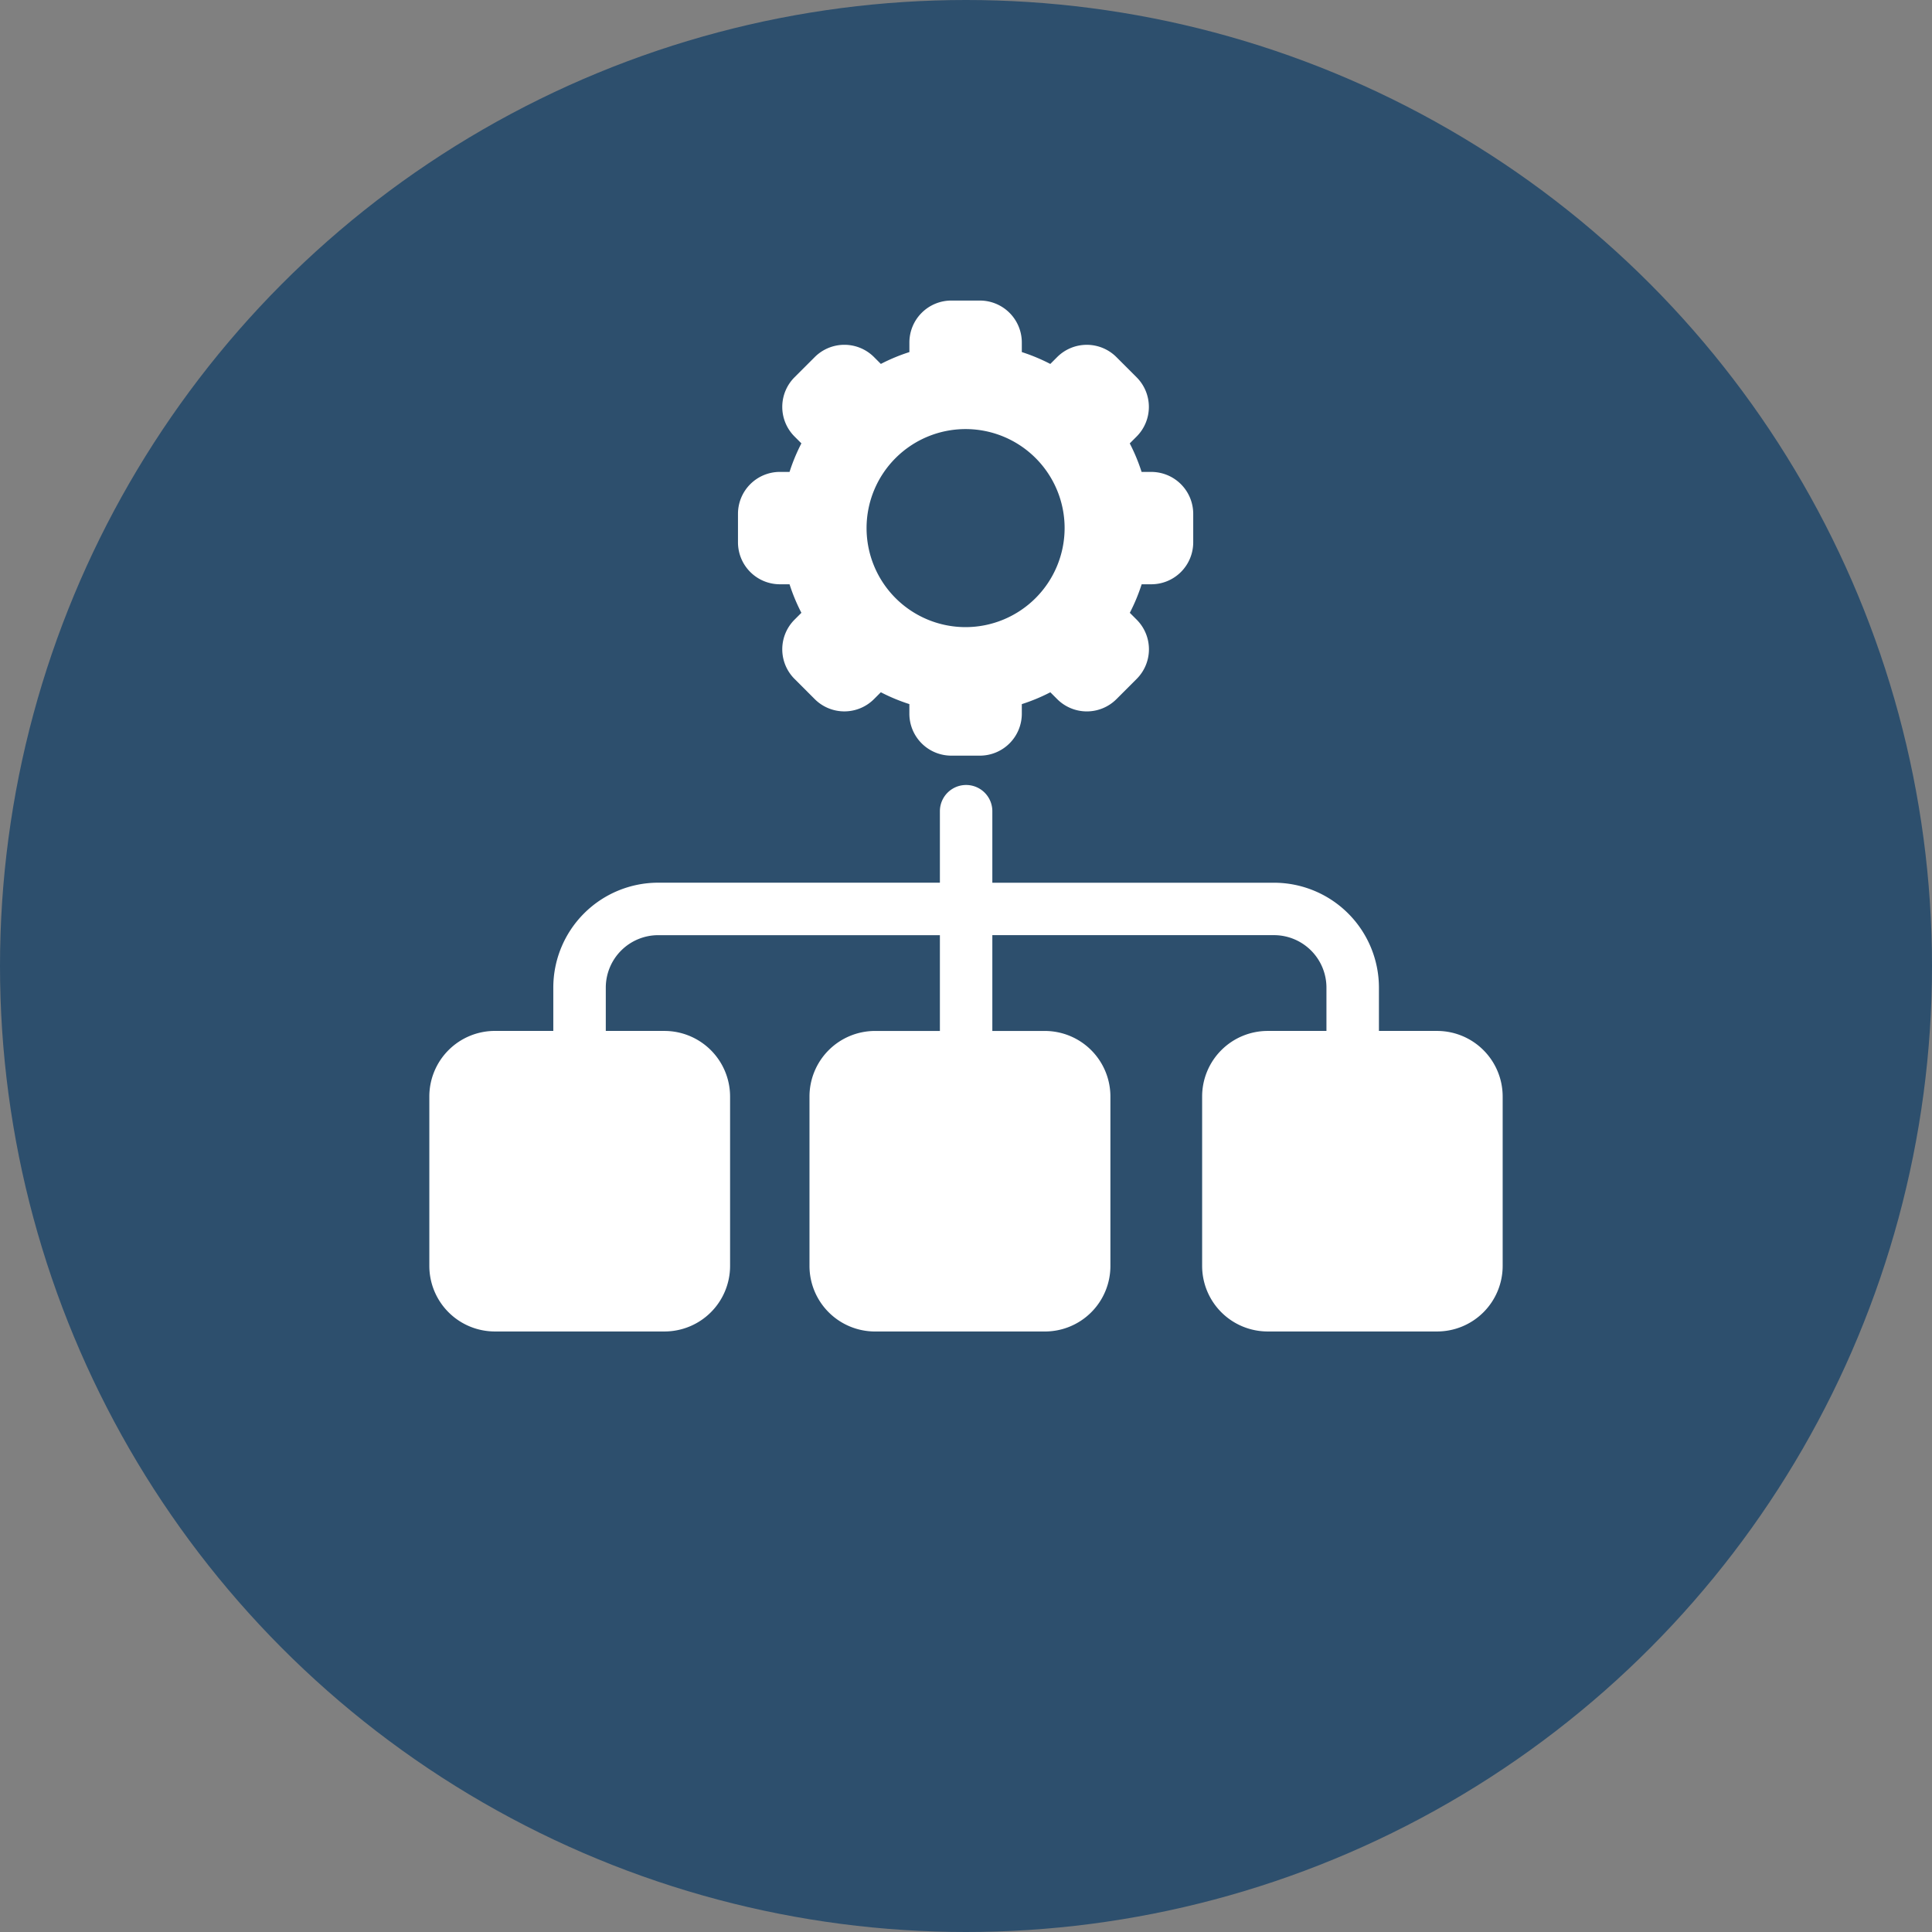
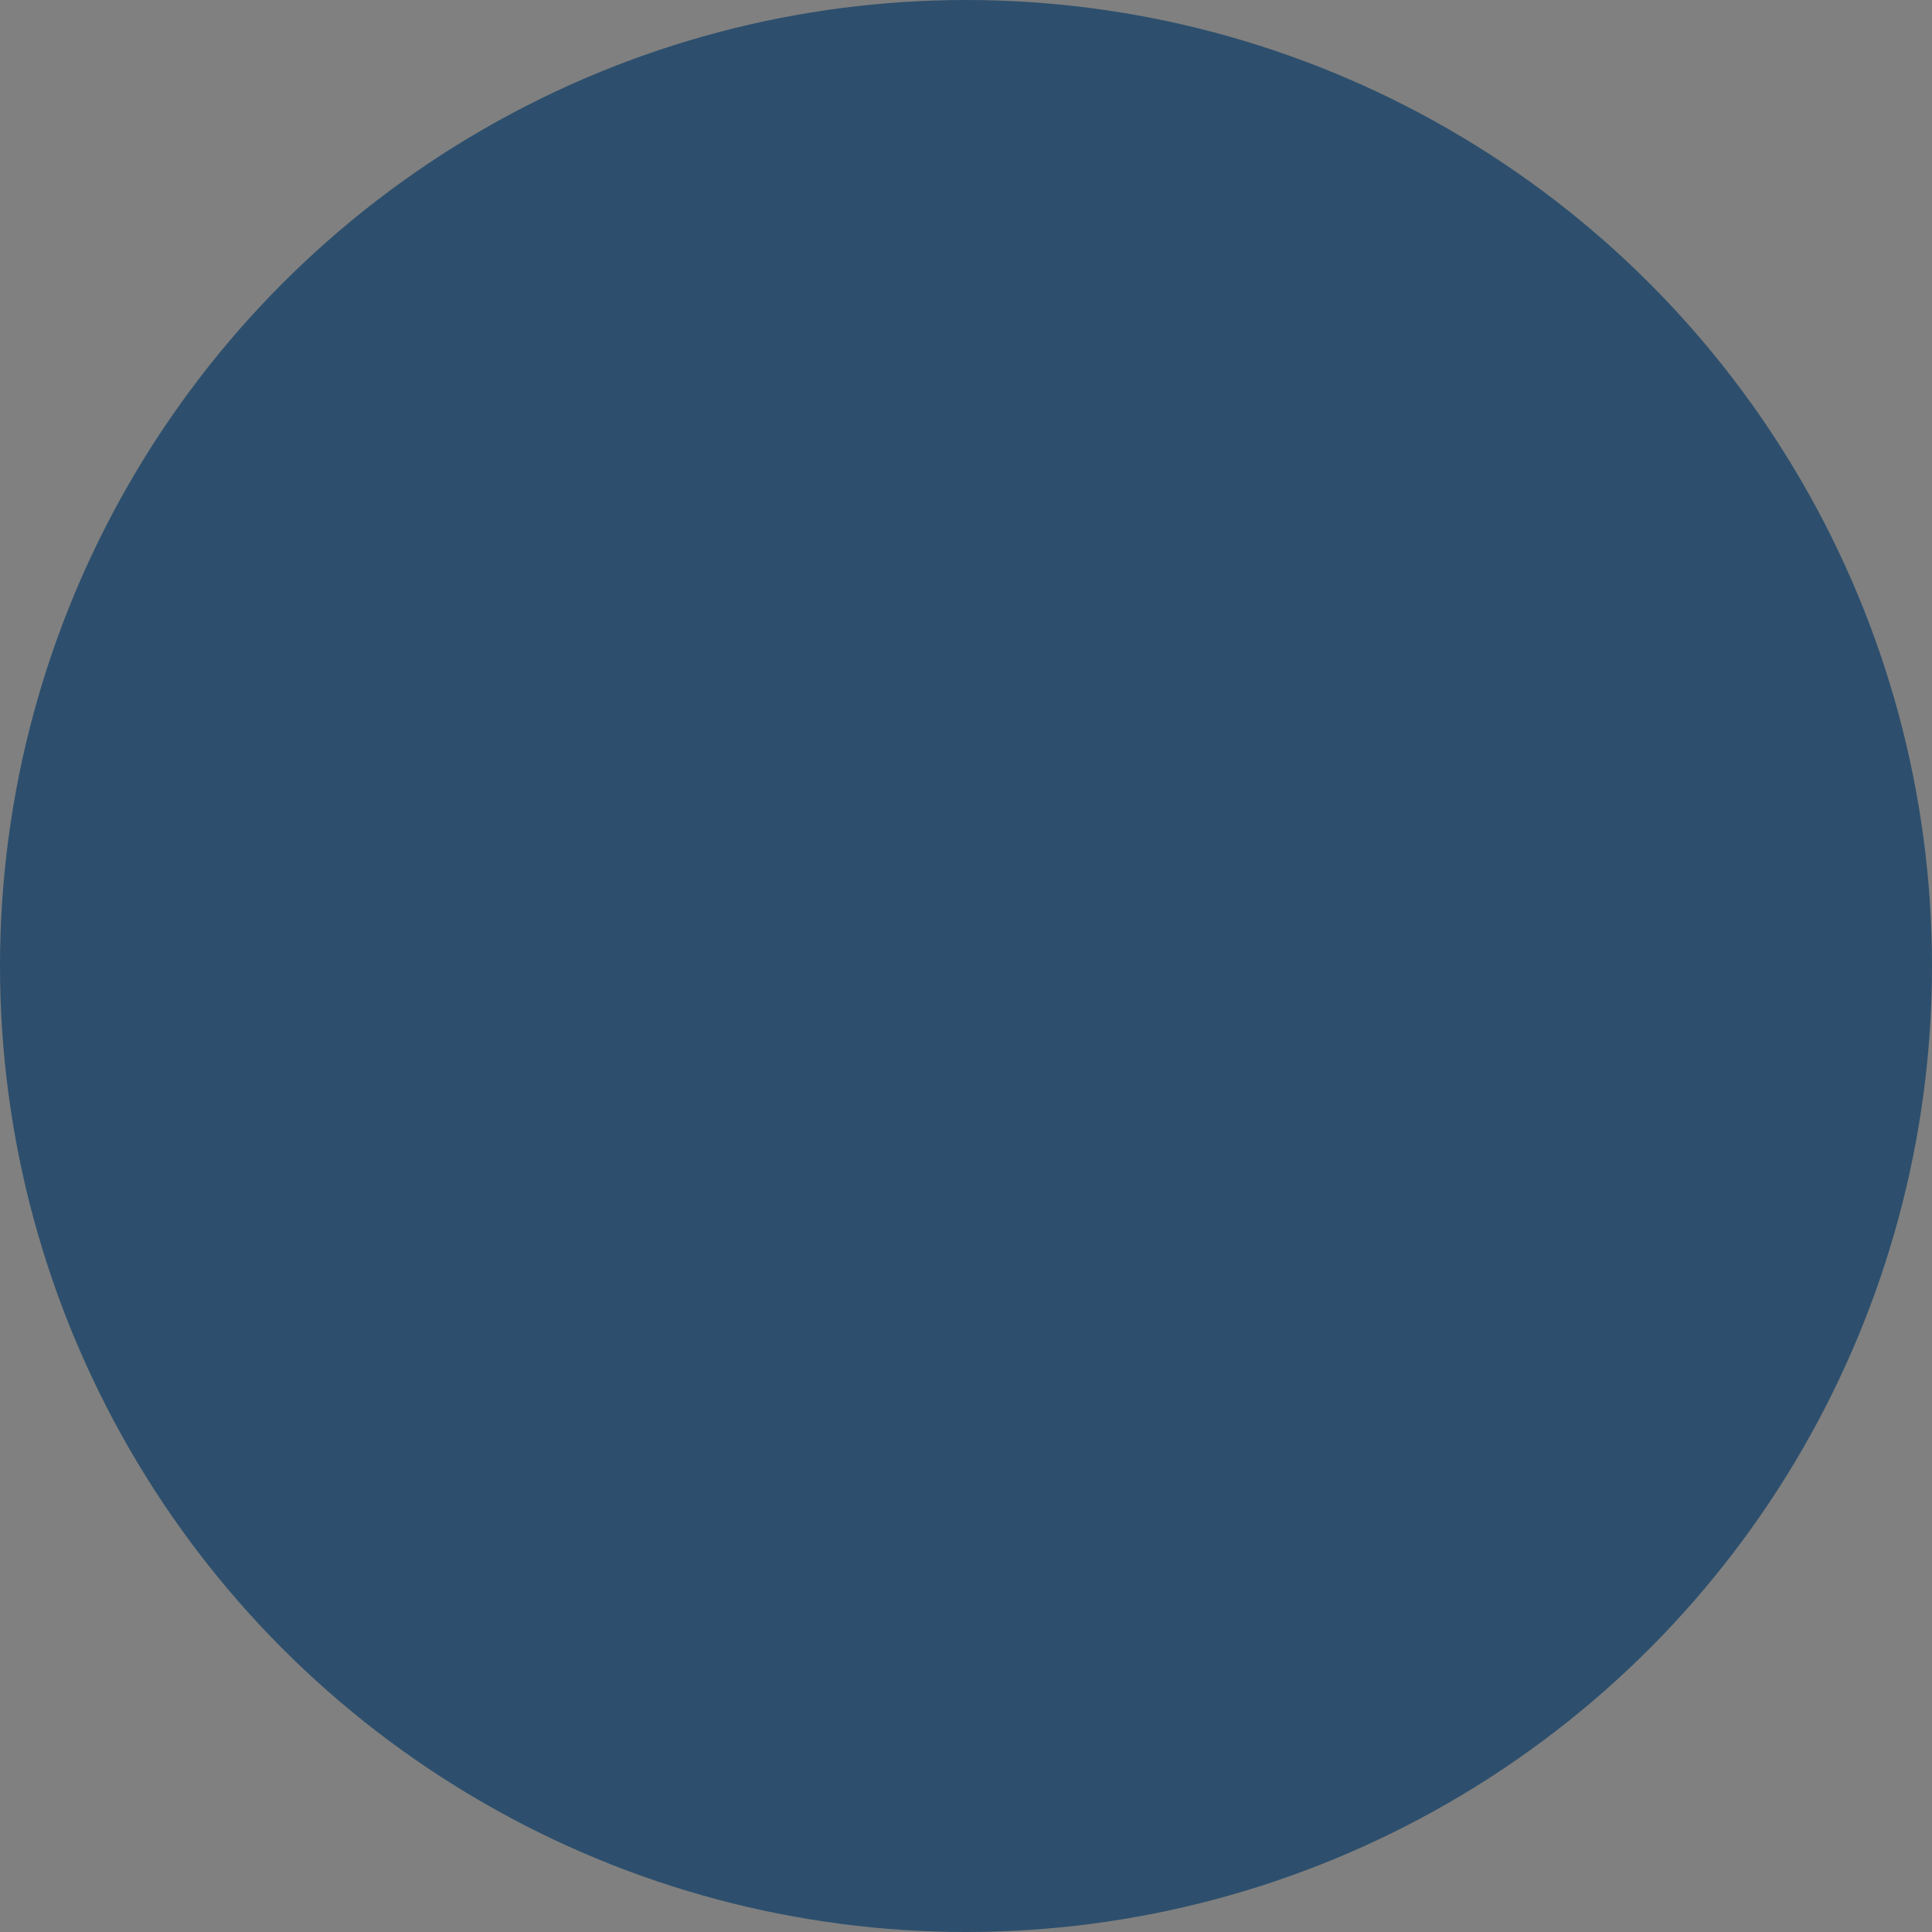
<svg xmlns="http://www.w3.org/2000/svg" width="90" height="90" viewBox="0 0 90 90">
  <rect x="0" y="0" width="90" height="90" fill="#808080" stroke="none" />
  <defs>
    <clipPath id="clip-path">
-       <rect id="Rechteck_1442" data-name="Rechteck 1442" width="50" height="48.025" fill="#fff" />
-     </clipPath>
+       </clipPath>
  </defs>
  <g id="Gruppe_4981" data-name="Gruppe 4981" transform="translate(-177 -3867)">
    <circle id="Ellipse_38" data-name="Ellipse 38" cx="45" cy="45" r="45" transform="translate(177 3867)" fill="#2d4f6d" />
    <g id="Gruppe_4983" data-name="Gruppe 4983" transform="translate(197 3881)">
      <g id="Gruppe_4982" data-name="Gruppe 4982" clip-path="url(#clip-path)">
-         <path id="Pfad_3534" data-name="Pfad 3534" d="M46.954,34.024H44.236V32.008a4.89,4.89,0,0,0-4.888-4.888H26.227V23.788a1.221,1.221,0,1,0-2.443,0v3.33l-13.121,0a4.888,4.888,0,0,0-4.888,4.888v2.017H3.055A3.055,3.055,0,0,0,0,37.079v7.89a3.055,3.055,0,0,0,3.055,3.055h7.9a3.055,3.055,0,0,0,3.055-3.055v-7.89a3.059,3.059,0,0,0-3.055-3.055H8.22V32.008a2.444,2.444,0,0,1,2.443-2.445H23.784v4.462h-3.02a3.055,3.055,0,0,0-3.055,3.055v7.89a3.055,3.055,0,0,0,3.055,3.055h7.908a3.051,3.051,0,0,0,3.055-3.055v-7.89a3.055,3.055,0,0,0-3.055-3.055H26.227V29.562H39.348a2.445,2.445,0,0,1,2.443,2.445v2.017H39.059A3.055,3.055,0,0,0,36,37.079v7.89a3.055,3.055,0,0,0,3.055,3.055h7.884A3.055,3.055,0,0,0,50,44.969v-7.89a3.056,3.056,0,0,0-3.043-3.055ZM33.63,7.983h-.45a8.559,8.559,0,0,0-.552-1.329l.319-.319a1.952,1.952,0,0,0,0-2.761l-.94-.94a1.952,1.952,0,0,0-2.761,0l-.319.319A8.564,8.564,0,0,0,27.6,2.4v-.45A1.954,1.954,0,0,0,25.646,0H24.315a1.954,1.954,0,0,0-1.952,1.952V2.4a8.561,8.561,0,0,0-1.329.552l-.319-.319a1.952,1.952,0,0,0-2.761,0l-.941.94a1.952,1.952,0,0,0,0,2.761l.319.319a8.561,8.561,0,0,0-.552,1.329h-.45a1.954,1.954,0,0,0-1.952,1.952v1.331a1.954,1.954,0,0,0,1.952,1.952h.45a8.561,8.561,0,0,0,.552,1.329l-.319.319a1.952,1.952,0,0,0,0,2.761l.94.94a1.952,1.952,0,0,0,2.761,0l.319-.319a8.565,8.565,0,0,0,1.329.552v.45A1.954,1.954,0,0,0,24.315,21.2h1.331A1.954,1.954,0,0,0,27.6,19.25V18.8a8.557,8.557,0,0,0,1.329-.552l.319.319a1.952,1.952,0,0,0,2.761,0l.941-.941a1.952,1.952,0,0,0,0-2.761l-.319-.319a8.559,8.559,0,0,0,.552-1.329h.45a1.954,1.954,0,0,0,1.952-1.952V9.935A1.954,1.954,0,0,0,33.63,7.983Zm-8.649,7.23A4.613,4.613,0,1,1,29.594,10.6a4.618,4.618,0,0,1-4.613,4.613" transform="translate(0 0.001)" fill="#fff" />
-       </g>
+         </g>
    </g>
  </g>
</svg>